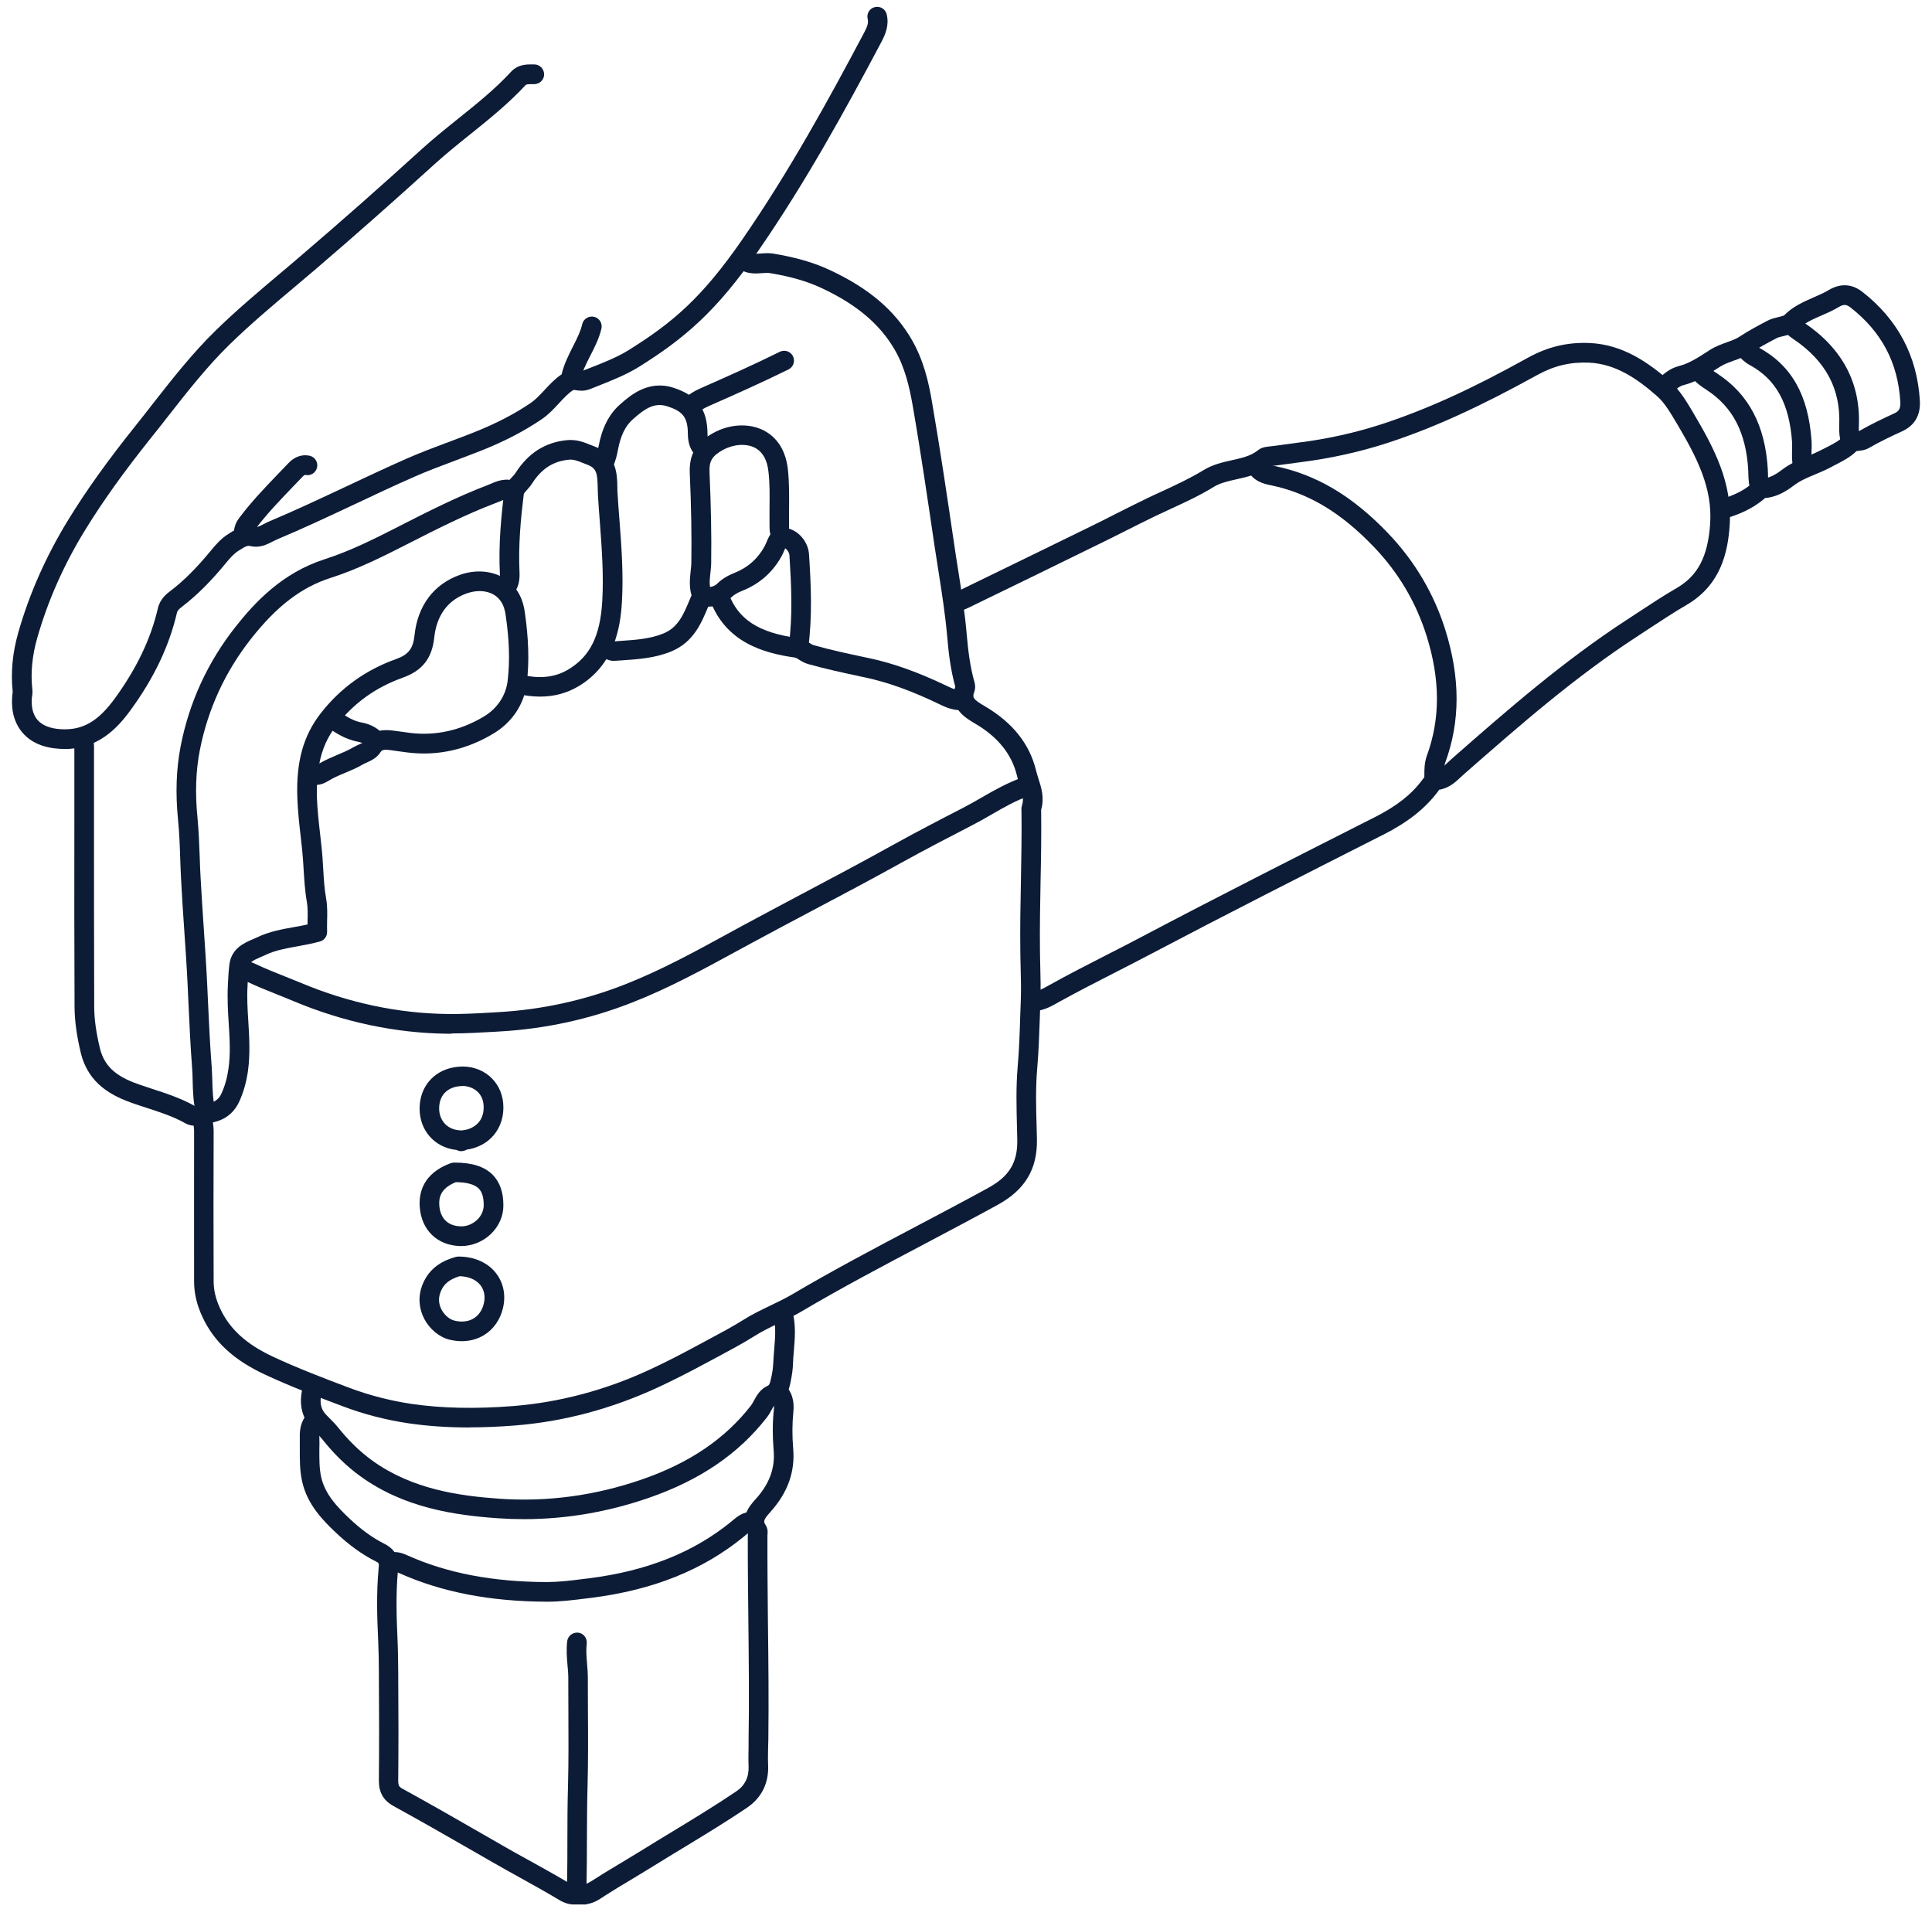
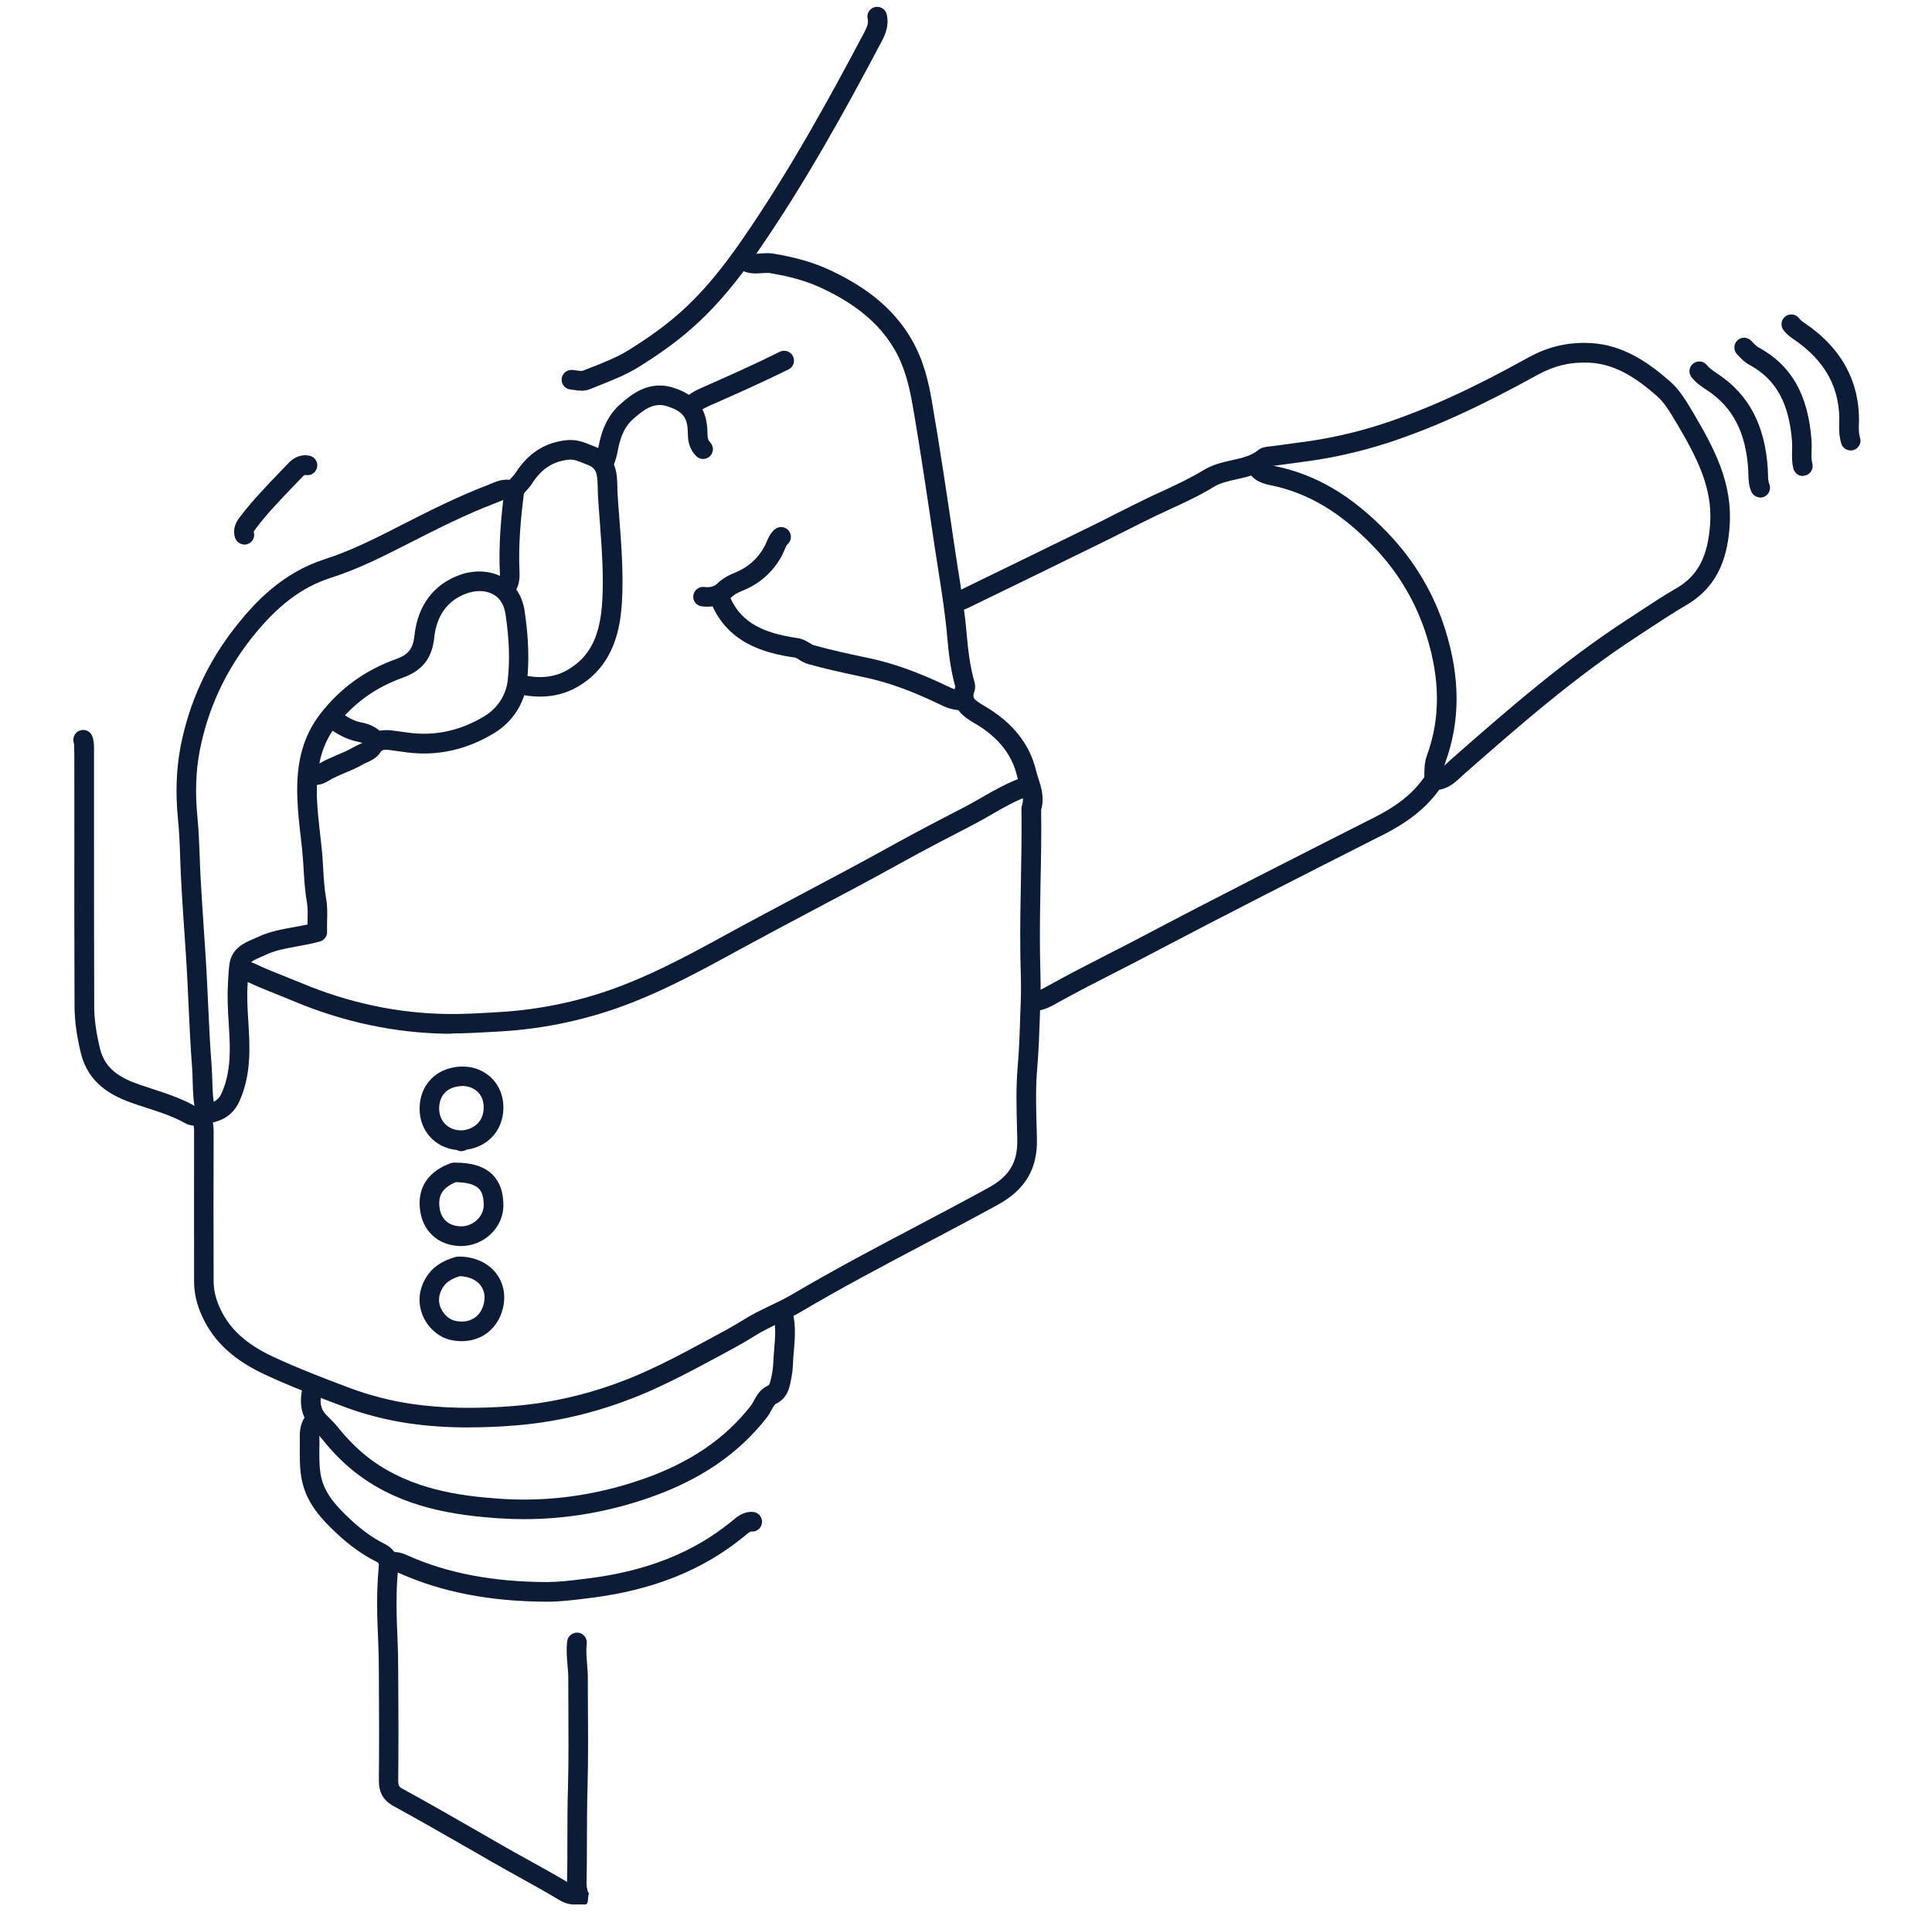
<svg xmlns="http://www.w3.org/2000/svg" width="119" height="118" viewBox="0 0 119 118" fill="none">
  <path d="M27.814 63.664C27.73 63.664 27.645 63.664 27.56 63.664C24.341 63.627 21.141 62.944 18.049 61.644C17.722 61.505 17.395 61.378 17.069 61.245C16.451 60.998 15.81 60.744 15.193 60.447C15.078 60.393 14.957 60.363 14.824 60.375C14.491 60.387 14.207 60.127 14.195 59.794C14.183 59.462 14.443 59.178 14.776 59.166C15.102 59.154 15.429 59.22 15.719 59.359C16.3 59.637 16.917 59.885 17.516 60.121C17.849 60.254 18.188 60.387 18.521 60.526C21.467 61.765 24.517 62.412 27.578 62.449C28.516 62.461 29.472 62.406 30.404 62.352L30.7 62.334C33.375 62.182 35.995 61.608 38.475 60.635C40.653 59.782 42.753 58.64 44.786 57.527L45.784 56.983C46.994 56.33 48.204 55.689 49.42 55.042C51.236 54.081 53.117 53.084 54.945 52.068C56.427 51.246 57.976 50.442 59.307 49.758C59.694 49.559 60.075 49.341 60.45 49.124C61.249 48.664 62.078 48.193 62.998 47.872C63.312 47.763 63.657 47.933 63.766 48.247C63.875 48.561 63.706 48.906 63.391 49.015C62.58 49.293 61.836 49.722 61.05 50.176C60.656 50.405 60.263 50.629 59.858 50.835C58.532 51.518 56.996 52.316 55.532 53.126C53.692 54.148 51.81 55.145 49.989 56.106C48.779 56.747 47.569 57.388 46.365 58.041L45.373 58.579C43.309 59.704 41.174 60.871 38.923 61.747C36.321 62.769 33.58 63.367 30.779 63.525L30.483 63.543C29.617 63.591 28.722 63.646 27.832 63.646L27.814 63.664Z" fill="#0D1C36" />
  <path d="M12.69 69.123C12.424 69.123 12.188 68.948 12.109 68.688C11.903 67.974 11.885 67.267 11.867 66.584C11.861 66.3 11.855 66.022 11.831 65.737C11.728 64.407 11.668 63.059 11.607 61.753L11.553 60.586C11.498 59.45 11.419 58.307 11.341 57.17C11.274 56.161 11.202 55.151 11.153 54.142C11.129 53.712 11.117 53.283 11.099 52.854C11.075 52.074 11.044 51.27 10.966 50.49C10.802 48.839 10.857 47.364 11.123 45.974C11.649 43.265 12.787 40.78 14.511 38.598C15.691 37.105 17.379 35.279 20.005 34.438C21.59 33.931 23.121 33.157 24.603 32.401L24.73 32.334C26.346 31.512 28.179 30.581 30.055 29.868C30.115 29.843 30.182 29.819 30.242 29.789C30.642 29.62 31.186 29.39 31.828 29.674C32.13 29.807 32.269 30.164 32.136 30.472C32.003 30.781 31.646 30.914 31.338 30.781C31.192 30.714 31.041 30.769 30.714 30.908C30.636 30.938 30.563 30.974 30.485 30.998C28.675 31.688 26.945 32.564 25.281 33.411L25.154 33.477C23.629 34.251 22.05 35.055 20.374 35.587C18.565 36.167 17.052 37.322 15.461 39.342C13.864 41.373 12.805 43.676 12.309 46.197C12.061 47.467 12.012 48.833 12.164 50.363C12.242 51.179 12.273 52.007 12.303 52.806C12.315 53.229 12.333 53.652 12.357 54.075C12.412 55.079 12.478 56.082 12.545 57.086C12.623 58.235 12.702 59.377 12.757 60.526L12.811 61.693C12.872 62.987 12.932 64.329 13.035 65.641C13.059 65.943 13.065 66.245 13.077 66.547C13.095 67.182 13.108 67.781 13.271 68.349C13.362 68.67 13.18 69.002 12.86 69.099C12.805 69.117 12.745 69.123 12.69 69.123Z" fill="#0D1C36" />
-   <path d="M3.971 46.125C3.88 46.125 3.79 46.125 3.699 46.119C2.694 46.064 1.92 45.738 1.4 45.139C0.903 44.571 0.674 43.785 0.752 42.878C0.752 42.824 0.764 42.769 0.77 42.715C0.776 42.666 0.782 42.618 0.782 42.6C0.655 41.427 0.77 40.2 1.127 38.954C1.805 36.572 2.84 34.239 4.201 32.02C5.302 30.224 6.615 28.386 8.333 26.24C8.678 25.811 9.011 25.382 9.35 24.946C10.578 23.381 11.843 21.754 13.319 20.321C14.602 19.07 15.987 17.909 17.324 16.779C17.754 16.416 18.19 16.053 18.613 15.684C21.009 13.635 23.484 11.452 25.977 9.185C26.697 8.532 27.465 7.915 28.203 7.323C29.328 6.422 30.49 5.491 31.47 4.427C31.912 3.949 32.463 3.961 32.838 3.967H32.916C33.249 3.973 33.515 4.246 33.515 4.584C33.515 4.917 33.237 5.183 32.904 5.183H32.82C32.499 5.183 32.426 5.183 32.366 5.249C31.319 6.38 30.121 7.341 28.965 8.272C28.239 8.852 27.489 9.457 26.793 10.086C24.294 12.359 21.808 14.554 19.406 16.609C18.976 16.978 18.541 17.341 18.105 17.709C16.786 18.822 15.418 19.971 14.166 21.192C12.75 22.57 11.51 24.16 10.306 25.696C9.967 26.131 9.628 26.567 9.277 26.996C7.595 29.106 6.313 30.901 5.236 32.655C3.929 34.783 2.942 37.014 2.295 39.287C1.98 40.381 1.878 41.451 1.993 42.467C2.011 42.648 1.993 42.794 1.974 42.896L1.962 42.975C1.932 43.38 1.962 43.942 2.313 44.341C2.61 44.68 3.1 44.873 3.765 44.91C5.09 44.982 6.034 44.432 7.063 43.029C8.418 41.167 9.289 39.347 9.725 37.461C9.858 36.881 10.282 36.554 10.487 36.403C11.328 35.762 12.109 34.982 13.023 33.87C13.301 33.531 13.634 33.151 14.087 32.872L14.16 32.824C14.523 32.594 15.025 32.286 15.733 32.455C15.848 32.479 16.042 32.383 16.247 32.274C16.362 32.213 16.483 32.153 16.598 32.105C18.196 31.433 19.793 30.678 21.342 29.952C22.546 29.384 23.786 28.803 25.027 28.253C25.88 27.878 26.769 27.546 27.622 27.226C28.143 27.032 28.663 26.839 29.177 26.633C30.545 26.089 31.694 25.497 32.693 24.813C32.995 24.608 33.255 24.324 33.534 24.027C33.848 23.689 34.169 23.338 34.592 23.054C34.738 22.431 35.016 21.887 35.282 21.355C35.524 20.884 35.754 20.43 35.863 19.959C35.942 19.632 36.268 19.439 36.595 19.511C36.922 19.59 37.121 19.916 37.043 20.243C36.898 20.853 36.625 21.391 36.359 21.905C36.087 22.443 35.827 22.945 35.736 23.489C35.694 23.731 35.548 23.919 35.331 24.009C35.028 24.191 34.738 24.505 34.423 24.843C34.114 25.176 33.794 25.527 33.376 25.811C32.305 26.542 31.077 27.183 29.625 27.758C29.105 27.963 28.572 28.163 28.046 28.362C27.205 28.677 26.334 29.003 25.511 29.366C24.282 29.904 23.048 30.49 21.85 31.053C20.289 31.784 18.68 32.546 17.058 33.223C16.974 33.259 16.883 33.308 16.798 33.35C16.459 33.525 15.993 33.767 15.443 33.634C15.243 33.586 15.122 33.646 14.789 33.858L14.711 33.906C14.414 34.088 14.172 34.366 13.948 34.638C12.986 35.811 12.115 36.675 11.213 37.364C11.002 37.528 10.923 37.618 10.899 37.739C10.421 39.789 9.489 41.754 8.037 43.743C7.22 44.861 6.028 46.131 3.971 46.131V46.125Z" fill="#0D1C36" />
  <path d="M32.266 93.56C31.74 93.56 31.213 93.542 30.681 93.506C27.995 93.318 24.885 92.865 22.198 90.918C21.351 90.307 20.583 89.558 19.845 88.633C19.73 88.488 19.596 88.361 19.47 88.228C19.367 88.125 19.264 88.022 19.167 87.919C18.544 87.236 18.38 86.335 18.683 85.314C18.78 84.993 19.113 84.812 19.439 84.909C19.76 85.005 19.941 85.344 19.845 85.664C19.663 86.275 19.73 86.746 20.062 87.103C20.147 87.194 20.232 87.278 20.323 87.369C20.486 87.532 20.649 87.696 20.794 87.877C21.466 88.717 22.156 89.388 22.912 89.939C25.351 91.71 28.255 92.127 30.766 92.302C33.712 92.508 36.671 92.109 39.545 91.112C42.467 90.102 44.657 88.615 46.249 86.571C46.321 86.48 46.376 86.372 46.436 86.263C46.606 85.954 46.812 85.567 47.265 85.356C47.386 85.302 47.417 85.235 47.489 84.902L47.507 84.83C47.58 84.51 47.616 84.213 47.628 83.953C47.64 83.657 47.665 83.367 47.689 83.071C47.743 82.393 47.798 81.759 47.659 81.148C47.58 80.822 47.786 80.495 48.112 80.422C48.439 80.35 48.766 80.549 48.838 80.876C49.026 81.674 48.959 82.436 48.899 83.179C48.875 83.451 48.85 83.724 48.844 83.996C48.832 84.328 48.784 84.697 48.699 85.09L48.687 85.156C48.608 85.519 48.475 86.13 47.798 86.45C47.707 86.493 47.616 86.662 47.519 86.837C47.441 86.988 47.35 87.151 47.223 87.309C45.486 89.54 43.109 91.16 39.962 92.248C37.445 93.119 34.868 93.56 32.284 93.56H32.266Z" fill="#0D1C36" />
  <path d="M28.891 87.913C27.572 87.913 26.343 87.829 25.176 87.659C23.79 87.454 22.417 87.103 21.092 86.601C19.458 85.985 17.861 85.374 16.318 84.655C14.394 83.76 13.165 82.623 12.458 81.082C12.119 80.35 11.955 79.643 11.955 78.917C11.955 75.822 11.949 72.732 11.955 69.637C11.955 69.54 11.943 69.45 11.931 69.353C11.901 69.117 11.865 68.821 11.931 68.476C11.986 68.198 12.228 67.999 12.506 67.992C13.268 67.968 13.516 67.618 13.637 67.352C13.855 66.88 13.994 66.378 14.073 65.816C14.206 64.891 14.146 63.966 14.085 62.986C14.037 62.231 13.994 61.451 14.037 60.665L14.049 60.411C14.067 60.072 14.085 59.722 14.134 59.371C14.267 58.404 15.053 58.065 15.58 57.842C15.67 57.805 15.755 57.769 15.84 57.727C16.584 57.37 17.352 57.231 18.103 57.098C18.393 57.05 18.671 56.995 18.944 56.935C18.944 56.856 18.944 56.778 18.944 56.699C18.956 56.288 18.962 55.901 18.901 55.544C18.78 54.873 18.744 54.202 18.702 53.555C18.677 53.15 18.653 52.745 18.611 52.34L18.538 51.675C18.442 50.847 18.345 49.994 18.314 49.136C18.236 46.917 18.677 45.315 19.755 43.93C20.959 42.383 22.52 41.258 24.389 40.593C25.157 40.321 25.448 39.946 25.533 39.118C25.726 37.292 26.725 35.968 28.34 35.4C29.278 35.067 30.282 35.146 31.032 35.593C31.523 35.889 32.14 36.482 32.315 37.636C32.563 39.299 32.606 40.75 32.448 42.074C32.297 43.35 31.559 44.468 30.427 45.157C28.752 46.173 26.96 46.572 25.103 46.343C24.922 46.318 24.74 46.294 24.558 46.27C24.383 46.246 24.214 46.221 24.044 46.197C23.596 46.143 23.518 46.197 23.433 46.33C23.215 46.675 22.864 46.838 22.586 46.965C22.501 47.002 22.417 47.038 22.338 47.086C21.975 47.298 21.6 47.455 21.237 47.606C20.874 47.757 20.529 47.902 20.22 48.096C19.99 48.241 19.748 48.325 19.518 48.344C19.512 48.585 19.518 48.833 19.518 49.093C19.549 49.903 19.645 50.732 19.736 51.536L19.809 52.207C19.857 52.63 19.881 53.053 19.906 53.477C19.942 54.117 19.978 54.728 20.087 55.333C20.172 55.804 20.16 56.276 20.148 56.729C20.148 56.947 20.136 57.164 20.148 57.382C20.154 57.66 19.978 57.908 19.712 57.981C19.24 58.114 18.768 58.198 18.308 58.283C17.613 58.41 16.953 58.525 16.36 58.809C16.263 58.857 16.16 58.9 16.058 58.942C15.525 59.172 15.368 59.274 15.332 59.528C15.289 59.825 15.277 60.133 15.259 60.465L15.247 60.725C15.204 61.439 15.247 62.152 15.295 62.902C15.356 63.899 15.416 64.927 15.271 65.973C15.174 66.65 14.999 67.261 14.739 67.841C14.509 68.343 14.049 68.93 13.117 69.123C13.117 69.147 13.117 69.171 13.123 69.195C13.141 69.347 13.159 69.492 13.159 69.637C13.147 72.726 13.147 75.816 13.159 78.911C13.159 79.455 13.287 79.999 13.553 80.574C14.134 81.843 15.174 82.793 16.826 83.56C18.333 84.262 19.906 84.866 21.515 85.471C22.756 85.936 24.05 86.269 25.351 86.462C27.215 86.734 29.26 86.777 31.601 86.595C34.475 86.366 37.307 85.61 40.017 84.352C40.907 83.941 41.869 83.451 42.952 82.865C43.188 82.738 43.424 82.611 43.66 82.484C44.374 82.103 45.112 81.71 45.796 81.281C46.328 80.942 46.891 80.677 47.429 80.416C47.889 80.199 48.319 79.987 48.742 79.746C51.259 78.258 53.879 76.874 56.414 75.538C57.878 74.764 59.397 73.966 60.873 73.156C62.174 72.442 62.688 71.584 62.658 70.181L62.64 69.431C62.61 68.216 62.574 66.953 62.682 65.707C62.773 64.667 62.809 63.603 62.84 62.569L62.876 61.584C62.9 60.919 62.882 60.218 62.864 59.534C62.858 59.22 62.846 58.906 62.846 58.591C62.828 57.158 62.852 55.701 62.882 54.299C62.906 52.878 62.937 51.415 62.918 49.976C62.912 49.879 62.9 49.74 62.955 49.577C63.082 49.196 62.955 48.785 62.797 48.313C62.737 48.126 62.676 47.939 62.634 47.751C62.319 46.451 61.454 45.375 60.063 44.565C59.476 44.22 58.417 43.604 58.84 42.292C58.544 41.234 58.423 40.152 58.344 39.227C58.229 37.89 58.018 36.542 57.812 35.23C57.727 34.71 57.648 34.197 57.57 33.676C57.17 30.968 56.723 27.897 56.209 24.94C56.021 23.876 55.749 22.637 55.101 21.524C54.188 19.959 52.766 18.756 50.63 17.752C49.728 17.329 48.712 17.032 47.429 16.821C47.296 16.797 47.127 16.809 46.945 16.821C46.552 16.851 46.068 16.887 45.578 16.597C45.287 16.428 45.191 16.059 45.36 15.769C45.529 15.479 45.898 15.382 46.189 15.551C46.346 15.642 46.546 15.636 46.861 15.612C47.09 15.594 47.351 15.575 47.629 15.618C49.02 15.848 50.14 16.174 51.144 16.645C53.516 17.758 55.107 19.112 56.148 20.902C56.892 22.177 57.201 23.55 57.4 24.723C57.915 27.697 58.368 30.774 58.768 33.489C58.84 34.003 58.925 34.517 59.004 35.031C59.215 36.361 59.433 37.733 59.548 39.112C59.627 40 59.742 41.04 60.026 42.026C60.081 42.213 60.075 42.425 60.014 42.594C59.881 42.957 59.917 43.06 60.662 43.495C62.362 44.492 63.421 45.816 63.814 47.449C63.85 47.606 63.905 47.763 63.953 47.926C64.129 48.465 64.346 49.136 64.129 49.867C64.129 49.897 64.129 49.916 64.129 49.94C64.147 51.403 64.123 52.878 64.092 54.305C64.068 55.701 64.038 57.146 64.056 58.561C64.056 58.869 64.068 59.178 64.074 59.492C64.092 60.193 64.11 60.919 64.08 61.62L64.05 62.6C64.014 63.645 63.977 64.734 63.886 65.804C63.784 66.977 63.814 68.204 63.85 69.389L63.868 70.145C63.911 71.989 63.142 73.276 61.454 74.201C59.966 75.018 58.447 75.816 56.977 76.596C54.454 77.926 51.846 79.304 49.359 80.773C48.894 81.045 48.422 81.275 47.956 81.499C47.423 81.753 46.921 81.995 46.449 82.297C45.729 82.75 44.967 83.155 44.235 83.548C43.999 83.675 43.763 83.796 43.533 83.923C42.425 84.522 41.445 85.017 40.532 85.441C37.688 86.759 34.717 87.557 31.704 87.792C30.724 87.871 29.792 87.907 28.903 87.907L28.891 87.913ZM29.538 36.403C29.284 36.403 29.018 36.452 28.758 36.542C27.281 37.062 26.852 38.302 26.749 39.251C26.616 40.538 26.017 41.306 24.807 41.736C23.137 42.334 21.799 43.295 20.723 44.674C20.19 45.357 19.845 46.113 19.67 47.02C20.039 46.802 20.42 46.645 20.783 46.488C21.122 46.349 21.442 46.209 21.733 46.04C21.848 45.974 21.975 45.913 22.096 45.859C22.205 45.81 22.38 45.732 22.423 45.684C22.955 44.843 23.832 44.952 24.208 44.994C24.383 45.018 24.565 45.043 24.752 45.067C24.928 45.091 25.103 45.115 25.273 45.139C26.846 45.327 28.376 44.988 29.822 44.118C30.633 43.628 31.16 42.83 31.268 41.929C31.414 40.714 31.371 39.366 31.135 37.818C31.051 37.262 30.815 36.863 30.427 36.633C30.173 36.482 29.865 36.403 29.538 36.403Z" fill="#0D1C36" />
-   <path d="M35.339 117.29C35.03 117.29 35.157 117.121 35.127 116.806C35.097 116.474 35.339 116.178 35.671 116.147C36.004 116.117 36.313 115.93 36.651 115.712C37.214 115.349 37.783 115.011 38.358 114.666C38.763 114.424 39.163 114.182 39.562 113.935C40.173 113.554 40.796 113.179 41.413 112.804C42.714 112.012 44.063 111.196 45.34 110.331C45.891 109.962 46.139 109.443 46.108 108.753C46.09 108.36 46.102 107.967 46.108 107.58V107.139C46.151 104.733 46.12 102.284 46.096 99.914C46.078 98.137 46.054 96.359 46.06 94.582C46.06 94.54 46.06 94.497 46.066 94.449C45.522 93.451 46.205 92.702 46.538 92.333C47.397 91.384 47.748 90.422 47.651 89.31C47.579 88.451 47.579 87.617 47.663 86.831C47.7 86.469 47.633 86.311 47.506 86.154C47.294 85.894 47.337 85.513 47.597 85.302C47.857 85.09 48.238 85.132 48.45 85.392C48.91 85.961 48.904 86.553 48.867 86.952C48.795 87.666 48.789 88.421 48.855 89.201C48.982 90.652 48.517 91.94 47.434 93.137C46.98 93.639 47.034 93.724 47.161 93.929C47.312 94.165 47.288 94.407 47.27 94.54C47.264 96.353 47.282 98.125 47.3 99.896C47.331 102.272 47.355 104.733 47.325 107.151L47.312 107.605C47.306 107.967 47.294 108.33 47.312 108.699C47.361 109.811 46.913 110.724 46.012 111.329C44.711 112.211 43.349 113.034 42.036 113.832C41.419 114.207 40.808 114.575 40.197 114.956C39.792 115.21 39.38 115.452 38.975 115.7C38.412 116.032 37.856 116.371 37.305 116.722C36.863 117.006 36.59 117.229 35.992 117.29C35.544 117.235 34.951 117.235 35.339 117.29Z" fill="#0D1C36" />
-   <path d="M12.095 69.335C11.889 69.335 11.647 69.311 11.411 69.177C10.661 68.754 9.85 68.494 8.991 68.216C8.755 68.138 8.519 68.065 8.283 67.981C6.916 67.515 5.452 66.777 4.98 64.855C4.726 63.803 4.598 62.872 4.592 62.013C4.574 58.186 4.574 54.359 4.58 50.526V46.27C4.58 46.065 4.586 45.883 4.544 45.738C4.447 45.418 4.623 45.079 4.943 44.982C5.264 44.88 5.603 45.061 5.7 45.381C5.803 45.708 5.796 46.01 5.79 46.282V50.526C5.79 54.353 5.79 58.18 5.803 62.001C5.803 62.763 5.924 63.597 6.153 64.558C6.462 65.834 7.382 66.39 8.67 66.826C8.9 66.904 9.13 66.977 9.36 67.055C10.238 67.34 11.145 67.636 11.998 68.114C12.028 68.126 12.155 68.114 12.24 68.114C12.331 68.114 12.416 68.114 12.5 68.107C12.833 68.114 13.099 68.392 13.093 68.724C13.087 69.057 12.797 69.317 12.476 69.317C12.422 69.317 12.361 69.317 12.301 69.317C12.234 69.317 12.168 69.323 12.089 69.323L12.095 69.335Z" fill="#0D1C36" />
+   <path d="M12.095 69.335C11.889 69.335 11.647 69.311 11.411 69.177C10.661 68.754 9.85 68.494 8.991 68.216C8.755 68.138 8.519 68.065 8.283 67.981C6.916 67.515 5.452 66.777 4.98 64.855C4.726 63.803 4.598 62.872 4.592 62.013C4.574 58.186 4.574 54.359 4.58 50.526C4.58 46.065 4.586 45.883 4.544 45.738C4.447 45.418 4.623 45.079 4.943 44.982C5.264 44.88 5.603 45.061 5.7 45.381C5.803 45.708 5.796 46.01 5.79 46.282V50.526C5.79 54.353 5.79 58.18 5.803 62.001C5.803 62.763 5.924 63.597 6.153 64.558C6.462 65.834 7.382 66.39 8.67 66.826C8.9 66.904 9.13 66.977 9.36 67.055C10.238 67.34 11.145 67.636 11.998 68.114C12.028 68.126 12.155 68.114 12.24 68.114C12.331 68.114 12.416 68.114 12.5 68.107C12.833 68.114 13.099 68.392 13.093 68.724C13.087 69.057 12.797 69.317 12.476 69.317C12.422 69.317 12.361 69.317 12.301 69.317C12.234 69.317 12.168 69.323 12.089 69.323L12.095 69.335Z" fill="#0D1C36" />
  <path d="M63.603 62.279H63.573C63.24 62.279 62.974 62.001 62.98 61.663C62.98 61.33 63.258 61.07 63.585 61.07C63.585 61.07 63.597 61.07 63.609 61.07C63.911 61.07 64.202 60.907 64.541 60.719L64.607 60.683C65.787 60.024 67.009 59.401 68.189 58.797C68.891 58.44 69.587 58.084 70.283 57.715C74.96 55.248 79.752 52.824 84.392 50.472L84.646 50.345C86.02 49.65 86.933 48.936 87.605 48.029C87.744 47.836 87.98 47.528 88.446 47.449C88.682 47.413 88.876 47.243 89.166 46.965C89.245 46.893 89.323 46.82 89.402 46.748C92.79 43.773 96.3 40.702 100.263 38.132C100.517 37.969 100.765 37.806 101.019 37.637C101.745 37.159 102.489 36.669 103.264 36.222C104.571 35.466 105.194 34.287 105.333 32.286C105.496 30.043 104.51 28.163 103.306 26.119L103.264 26.053C102.901 25.436 102.519 24.795 102.072 24.402C100.892 23.375 99.561 22.407 97.867 22.335C96.723 22.286 95.713 22.528 94.684 23.096C91.163 25.043 88.355 26.325 85.572 27.244C83.811 27.824 81.954 28.235 80.06 28.471C79.806 28.501 79.552 28.538 79.298 28.574C78.935 28.622 78.572 28.677 78.203 28.713C78.203 28.713 78.203 28.713 78.197 28.713C77.555 29.209 76.817 29.372 76.164 29.517C75.649 29.632 75.159 29.741 74.754 29.989C73.901 30.515 72.987 30.938 72.104 31.343C71.807 31.482 71.517 31.615 71.221 31.754C70.543 32.081 69.871 32.419 69.2 32.758C68.691 33.012 68.183 33.272 67.669 33.519C65.013 34.819 62.363 36.119 59.7 37.407C59.604 37.455 59.507 37.492 59.41 37.534C59.319 37.57 59.228 37.6 59.15 37.649C58.859 37.818 58.49 37.721 58.321 37.431C58.151 37.141 58.248 36.772 58.539 36.603C58.678 36.524 58.823 36.464 58.968 36.409C59.035 36.385 59.107 36.355 59.174 36.325C61.83 35.037 64.486 33.737 67.136 32.443C67.645 32.195 68.153 31.942 68.655 31.681C69.333 31.337 70.016 30.998 70.7 30.666C70.997 30.521 71.299 30.388 71.596 30.249C72.449 29.856 73.326 29.445 74.119 28.961C74.7 28.604 75.305 28.471 75.897 28.338C76.496 28.205 77.059 28.078 77.495 27.721C77.634 27.607 77.828 27.534 78.07 27.51C78.421 27.474 78.778 27.425 79.128 27.371C79.389 27.335 79.649 27.298 79.909 27.268C81.724 27.044 83.503 26.651 85.191 26.095C87.902 25.2 90.648 23.955 94.097 22.038C95.332 21.355 96.548 21.065 97.921 21.126C99.99 21.216 101.582 22.371 102.864 23.489C103.463 24.009 103.905 24.771 104.304 25.436L104.341 25.503C105.605 27.643 106.719 29.777 106.537 32.371C106.422 33.997 106.011 36.022 103.863 37.268C103.125 37.697 102.392 38.181 101.678 38.646C101.424 38.816 101.17 38.979 100.916 39.148C97.026 41.669 93.553 44.716 90.195 47.66C90.122 47.721 90.055 47.788 89.989 47.848C89.662 48.156 89.251 48.543 88.634 48.64C88.634 48.64 88.615 48.688 88.591 48.719C87.787 49.795 86.716 50.641 85.185 51.415L84.931 51.542C80.302 53.888 75.51 56.318 70.839 58.779C70.137 59.148 69.436 59.51 68.734 59.867C67.566 60.465 66.356 61.082 65.188 61.729L65.128 61.765C64.704 62.001 64.22 62.273 63.603 62.273V62.279Z" fill="#0D1C36" />
  <path d="M88.337 48.664H88.325C87.993 48.664 87.726 48.386 87.732 48.047C87.732 47.957 87.732 47.872 87.732 47.781C87.732 47.406 87.726 46.989 87.89 46.53C88.719 44.263 88.713 41.856 87.871 39.166C87.224 37.098 86.129 35.248 84.61 33.67C82.583 31.554 80.569 30.357 78.275 29.886C77.9 29.807 77.204 29.668 76.866 28.985C76.714 28.689 76.835 28.326 77.138 28.175C77.441 28.024 77.803 28.151 77.949 28.447C78.015 28.58 78.185 28.634 78.517 28.701C81.065 29.221 83.285 30.533 85.488 32.83C87.133 34.547 88.325 36.56 89.027 38.803C89.947 41.754 89.947 44.42 89.027 46.947C88.936 47.195 88.942 47.461 88.942 47.769C88.942 47.872 88.942 47.969 88.942 48.072C88.942 48.404 88.664 48.664 88.337 48.664Z" fill="#0D1C36" />
  <path d="M33.722 98.644H33.692C30.195 98.632 27.224 98.058 24.622 96.897C24.41 96.801 24.314 96.776 24.235 96.801C23.914 96.891 23.581 96.698 23.491 96.377C23.4 96.057 23.593 95.724 23.914 95.634C24.434 95.495 24.876 95.688 25.112 95.797C27.556 96.891 30.364 97.423 33.692 97.435C34.436 97.429 35.168 97.345 35.949 97.242L36.251 97.206C39.833 96.758 42.701 95.616 45.036 93.717L45.127 93.639C45.387 93.421 45.781 93.082 46.361 93.113C46.694 93.131 46.954 93.409 46.936 93.748C46.918 94.08 46.64 94.346 46.301 94.322C46.222 94.31 46.101 94.394 45.901 94.564L45.793 94.654C43.282 96.704 40.208 97.931 36.396 98.409L36.1 98.445C35.325 98.542 34.521 98.644 33.716 98.644H33.722Z" fill="#0D1C36" />
  <path d="M35.992 117.29C35.661 116.637 34.199 115.579 34.688 116.637C34.361 116.564 34.954 117.054 35.021 116.728C35.045 116.601 35.063 116.921 35.021 116.728C34.972 116.516 34.918 116.28 34.924 116.008C34.948 115.071 34.948 114.134 34.948 113.191C34.948 112.133 34.954 111.075 34.985 110.017C35.027 108.463 35.015 106.873 35.009 105.337C35.009 104.666 35.003 103.995 35.003 103.324C35.003 103.064 34.978 102.798 34.954 102.538C34.912 102.073 34.876 101.589 34.936 101.075C34.978 100.742 35.287 100.519 35.614 100.549C35.947 100.591 36.176 100.894 36.14 101.226C36.092 101.607 36.122 102.006 36.158 102.435C36.182 102.732 36.207 103.028 36.207 103.324C36.207 103.995 36.207 104.66 36.213 105.331C36.225 106.879 36.231 108.475 36.189 110.053C36.158 111.105 36.158 112.151 36.152 113.203C36.152 114.146 36.146 115.095 36.128 116.038C36.128 116.153 36.158 116.292 36.195 116.455C36.261 116.734 36.328 116.341 36.244 116.728C36.183 117.012 36.276 117.29 35.992 117.29Z" fill="#0D1C36" />
  <path d="M35.787 24.058C35.624 24.058 35.473 24.033 35.352 24.015C35.285 24.003 35.219 23.997 35.152 23.991C34.819 23.967 34.571 23.671 34.595 23.338C34.62 23.006 34.91 22.758 35.249 22.782C35.346 22.788 35.436 22.806 35.533 22.818C35.715 22.842 35.824 22.86 35.902 22.83L36.38 22.643C37.233 22.31 38.038 21.99 38.752 21.543C41.414 19.874 43.217 18.369 45.71 14.765C48.59 10.6 51.028 6.162 53.237 1.99C53.443 1.604 53.497 1.386 53.443 1.162C53.364 0.836 53.564 0.509 53.89 0.437C54.217 0.358 54.544 0.564 54.616 0.884C54.774 1.543 54.544 2.099 54.302 2.559C52.075 6.767 49.613 11.241 46.702 15.454C44.107 19.209 42.128 20.853 39.393 22.57C38.583 23.078 37.687 23.429 36.822 23.773L36.35 23.961C36.15 24.04 35.963 24.064 35.787 24.064V24.058Z" fill="#0D1C36" />
-   <path d="M106.115 31.953C105.855 31.953 105.613 31.784 105.534 31.524C105.437 31.204 105.619 30.865 105.939 30.768C106.786 30.515 107.379 30.224 107.851 29.825C108.021 29.59 108.251 29.469 108.541 29.469C108.892 29.469 109.285 29.293 109.745 28.943C110.253 28.55 110.804 28.32 111.336 28.096C111.627 27.975 111.893 27.86 112.153 27.727C112.256 27.673 112.365 27.619 112.474 27.564C112.873 27.365 113.242 27.171 113.533 26.899C113.823 26.621 114.15 26.591 114.368 26.567C114.422 26.567 114.495 26.555 114.519 26.543C115.239 26.131 115.971 25.781 116.661 25.466C116.939 25.339 117.078 25.188 117.048 24.741C116.903 22.329 115.892 20.43 113.974 18.931C113.732 18.743 113.551 18.731 113.272 18.901C112.922 19.112 112.565 19.269 112.214 19.421C111.657 19.662 111.131 19.892 110.731 20.297C110.477 20.551 110.138 20.63 109.836 20.702C109.685 20.738 109.521 20.775 109.424 20.829C108.928 21.089 108.347 21.398 107.809 21.748C107.482 21.966 107.125 22.093 106.78 22.214C106.484 22.323 106.206 22.419 105.97 22.57L105.74 22.715C105.122 23.108 104.481 23.52 103.695 23.719C103.483 23.773 103.271 23.919 102.993 24.203C102.763 24.445 102.376 24.451 102.14 24.215C101.898 23.985 101.892 23.598 102.128 23.362C102.424 23.06 102.835 22.691 103.404 22.546C104.003 22.395 104.536 22.056 105.092 21.7L105.322 21.549C105.667 21.331 106.042 21.198 106.369 21.077C106.659 20.974 106.932 20.878 107.137 20.738C107.724 20.352 108.335 20.031 108.862 19.753C109.092 19.632 109.34 19.578 109.551 19.523C109.666 19.493 109.842 19.457 109.89 19.421C110.435 18.87 111.088 18.586 111.724 18.308C112.05 18.163 112.365 18.03 112.643 17.861C113.357 17.438 114.071 17.474 114.712 17.976C116.891 19.674 118.083 21.924 118.252 24.662C118.306 25.563 117.943 26.198 117.163 26.561C116.497 26.863 115.789 27.201 115.106 27.595C114.882 27.721 114.658 27.746 114.495 27.764C114.44 27.764 114.368 27.776 114.343 27.788C113.956 28.169 113.478 28.405 113.024 28.64L112.722 28.798C112.419 28.961 112.111 29.088 111.808 29.215C111.324 29.414 110.87 29.608 110.483 29.904C109.872 30.375 109.291 30.629 108.723 30.672C108.716 30.678 108.704 30.69 108.692 30.696C107.9 31.385 106.992 31.718 106.284 31.929C106.224 31.947 106.169 31.953 106.109 31.953H106.115Z" fill="#0D1C36" />
  <path d="M35.339 117.29C35.09 117.29 34.778 117.217 34.433 117.006C33.634 116.528 32.799 116.063 31.989 115.615C31.444 115.313 30.899 115.011 30.361 114.702L29.205 114.037C27.584 113.106 25.908 112.145 24.244 111.232C23.609 110.881 23.33 110.392 23.336 109.63C23.355 107.629 23.355 105.519 23.336 102.998C23.336 102.345 23.324 101.698 23.294 101.045C23.227 99.63 23.179 98.125 23.318 96.625C23.355 96.269 23.349 96.263 23.143 96.16C22.314 95.743 21.515 95.168 20.704 94.406C19.851 93.602 18.907 92.623 18.605 91.214C18.46 90.549 18.466 89.908 18.466 89.286C18.466 89.038 18.466 88.79 18.466 88.542C18.454 88.137 18.49 87.532 18.968 87.043C19.204 86.801 19.585 86.801 19.821 87.037C20.057 87.272 20.063 87.653 19.827 87.889C19.724 87.992 19.658 88.137 19.67 88.5C19.682 88.766 19.676 89.026 19.67 89.292C19.67 89.872 19.664 90.428 19.779 90.954C20.015 92.024 20.771 92.81 21.527 93.524C22.247 94.207 22.955 94.715 23.675 95.078C24.504 95.495 24.565 96.118 24.51 96.734C24.377 98.161 24.425 99.618 24.486 100.99C24.516 101.655 24.522 102.32 24.528 102.992C24.547 105.519 24.547 107.635 24.528 109.648C24.528 109.974 24.583 110.053 24.813 110.174C26.489 111.093 28.171 112.06 29.792 112.991L30.948 113.656C31.48 113.965 32.019 114.261 32.557 114.557C33.374 115.011 34.221 115.476 35.038 115.966C35.099 116.002 35.195 116.002 35.359 116.008H35.468C35.8 116.014 36.067 116.292 36.06 116.625C36.054 116.951 36.318 117.29 35.992 117.29H35.339Z" fill="#0D1C36" />
  <path d="M33.259 42.902C32.805 42.902 32.333 42.842 31.837 42.727C31.51 42.648 31.311 42.322 31.389 42.002C31.468 41.675 31.794 41.475 32.115 41.554C33.253 41.826 34.203 41.717 35.019 41.222C36.344 40.423 36.968 39.172 37.095 37.038C37.191 35.4 37.064 33.725 36.943 32.099C36.901 31.554 36.859 31.01 36.828 30.466C36.822 30.321 36.816 30.176 36.816 30.031C36.798 29.154 36.744 28.834 36.181 28.622C36.09 28.586 36.006 28.556 35.921 28.519C35.576 28.38 35.322 28.277 35.007 28.314C34.051 28.417 33.343 28.882 32.769 29.783C32.672 29.934 32.563 30.055 32.466 30.164C32.363 30.273 32.266 30.381 32.26 30.448C32.085 31.869 31.916 33.556 32 35.279C32.024 35.823 31.897 36.258 31.595 36.615C31.383 36.869 31.002 36.905 30.742 36.693C30.482 36.482 30.451 36.101 30.663 35.841C30.736 35.756 30.802 35.629 30.79 35.333C30.699 33.519 30.875 31.766 31.056 30.297C31.111 29.843 31.377 29.553 31.577 29.342C31.637 29.275 31.704 29.209 31.752 29.13C32.527 27.915 33.549 27.256 34.88 27.111C35.497 27.044 35.963 27.232 36.375 27.401C36.453 27.431 36.526 27.461 36.611 27.492C37.99 28.012 38.014 29.215 38.026 30.007C38.026 30.14 38.026 30.267 38.039 30.394C38.069 30.932 38.111 31.47 38.154 32.008C38.281 33.67 38.408 35.393 38.305 37.11C38.208 38.688 37.833 40.944 35.649 42.255C34.935 42.685 34.136 42.902 33.265 42.902H33.259Z" fill="#0D1C36" />
  <path d="M28.423 70.9C28.32 70.9 28.211 70.87 28.12 70.822C26.777 70.683 25.833 69.625 25.845 68.252C25.858 66.844 26.82 65.816 28.241 65.695C29.688 65.568 30.867 66.541 30.994 67.938C31.061 68.688 30.855 69.383 30.413 69.909C30.008 70.392 29.421 70.707 28.744 70.804C28.647 70.864 28.532 70.894 28.423 70.894V70.9ZM28.465 66.892C28.423 66.892 28.381 66.892 28.338 66.892C27.54 66.959 27.055 67.466 27.049 68.252C27.043 69.014 27.564 69.576 28.32 69.613C28.35 69.613 28.375 69.613 28.405 69.619C28.417 69.619 28.429 69.619 28.435 69.619C28.877 69.582 29.24 69.407 29.482 69.123C29.718 68.845 29.821 68.47 29.784 68.035C29.718 67.261 29.088 66.88 28.465 66.88V66.892Z" fill="#0D1C36" />
  <path d="M59.166 43.737C58.616 43.737 58.162 43.519 57.793 43.338C56.117 42.534 54.695 42.026 53.322 41.73L52.983 41.657C51.936 41.433 50.847 41.197 49.788 40.901C49.552 40.835 49.365 40.72 49.219 40.629C49.111 40.557 49.02 40.502 48.953 40.496C47.035 40.224 44.706 39.571 43.732 36.959C43.617 36.645 43.774 36.3 44.089 36.179C44.397 36.065 44.748 36.222 44.869 36.536C45.474 38.156 46.709 38.955 49.129 39.299C49.449 39.347 49.679 39.486 49.867 39.601C49.964 39.662 50.048 39.716 50.121 39.734C51.144 40.025 52.215 40.254 53.243 40.472L53.582 40.544C55.052 40.859 56.559 41.403 58.319 42.243C58.701 42.425 58.973 42.552 59.251 42.515C59.572 42.485 59.88 42.727 59.911 43.059C59.941 43.392 59.699 43.688 59.366 43.718C59.3 43.718 59.239 43.725 59.172 43.725L59.166 43.737Z" fill="#0D1C36" />
-   <path d="M37.809 40.702C37.549 40.702 37.349 40.599 37.222 40.533C37.204 40.52 37.186 40.514 37.168 40.502C36.859 40.502 36.599 40.261 36.575 39.946C36.55 39.614 36.798 39.324 37.131 39.299C37.428 39.281 37.652 39.396 37.791 39.469C37.809 39.481 37.827 39.487 37.845 39.499L38.251 39.469C39.164 39.408 40.029 39.348 40.846 39.021C41.772 38.652 42.105 37.836 42.498 36.893C42.528 36.815 42.559 36.742 42.595 36.663C42.438 36.137 42.492 35.63 42.54 35.176C42.559 34.995 42.583 34.813 42.583 34.632C42.607 32.987 42.577 31.192 42.486 29.142C42.438 27.994 42.867 27.25 43.938 26.664C44.949 26.107 46.14 26.047 47.048 26.512C47.635 26.815 48.373 27.48 48.53 28.913C48.615 29.705 48.609 30.497 48.603 31.258C48.603 31.615 48.597 31.972 48.603 32.322V32.401C48.603 32.449 48.603 32.516 48.603 32.558C48.609 32.558 48.621 32.564 48.633 32.57C49.281 32.776 49.783 33.435 49.831 34.136C49.952 35.992 50.043 37.963 49.783 39.91C49.74 40.242 49.438 40.472 49.105 40.43C48.772 40.388 48.542 40.079 48.585 39.753C48.833 37.915 48.742 36.083 48.627 34.215C48.615 34.009 48.446 33.779 48.27 33.719C47.405 33.441 47.399 32.746 47.399 32.407V32.341C47.393 31.972 47.399 31.609 47.399 31.24C47.405 30.479 47.417 29.759 47.332 29.04C47.254 28.314 46.969 27.824 46.497 27.576C45.959 27.298 45.184 27.353 44.531 27.709C43.865 28.078 43.672 28.393 43.702 29.076C43.793 31.149 43.829 32.969 43.805 34.638C43.805 34.856 43.781 35.073 43.757 35.291C43.708 35.72 43.672 36.095 43.811 36.422C43.877 36.573 43.877 36.754 43.811 36.905C43.751 37.05 43.69 37.195 43.63 37.34C43.2 38.386 42.71 39.571 41.312 40.134C40.32 40.533 39.316 40.599 38.347 40.666L37.9 40.696C37.9 40.696 37.851 40.696 37.827 40.696L37.809 40.702Z" fill="#0D1C36" />
  <path d="M111.048 29.317C110.776 29.317 110.534 29.136 110.461 28.858C110.365 28.465 110.371 28.084 110.383 27.745C110.383 27.576 110.389 27.407 110.383 27.238C110.207 24.831 109.397 23.356 107.739 22.461C107.466 22.31 107.273 22.111 107.097 21.929L107.001 21.827C106.765 21.591 106.771 21.204 107.001 20.974C107.237 20.738 107.618 20.744 107.854 20.974L107.963 21.089C108.084 21.216 108.199 21.337 108.307 21.391C110.34 22.492 111.381 24.317 111.581 27.147C111.593 27.352 111.593 27.558 111.581 27.77C111.575 28.054 111.569 28.326 111.629 28.556C111.708 28.882 111.514 29.209 111.187 29.287C111.139 29.299 111.091 29.305 111.036 29.305L111.048 29.317Z" fill="#0D1C36" />
  <path d="M113.986 27.74C113.726 27.74 113.49 27.576 113.411 27.316C113.308 26.984 113.266 26.609 113.284 26.186C113.387 23.967 112.461 22.226 110.446 20.872C110.192 20.702 110.005 20.533 109.854 20.334C109.648 20.067 109.702 19.687 109.968 19.487C110.235 19.288 110.616 19.336 110.816 19.602C110.888 19.699 110.979 19.777 111.124 19.874C113.484 21.464 114.615 23.604 114.494 26.246C114.482 26.53 114.506 26.76 114.567 26.96C114.67 27.28 114.488 27.619 114.168 27.715C114.107 27.733 114.047 27.746 113.986 27.746V27.74Z" fill="#0D1C36" />
  <path d="M108.42 30.636C108.184 30.636 107.96 30.497 107.863 30.261C107.706 29.88 107.7 29.517 107.688 29.197C107.688 29.112 107.688 29.033 107.682 28.949C107.543 26.639 106.732 25.073 105.129 24.021C104.82 23.822 104.475 23.592 104.191 23.235C103.985 22.976 104.027 22.595 104.294 22.389C104.554 22.183 104.935 22.226 105.141 22.492C105.298 22.691 105.54 22.849 105.788 23.018C107.712 24.281 108.723 26.198 108.886 28.888C108.886 28.985 108.892 29.082 108.898 29.178C108.898 29.426 108.91 29.638 108.977 29.807C109.104 30.116 108.959 30.472 108.65 30.599C108.577 30.63 108.499 30.648 108.42 30.648V30.636Z" fill="#0D1C36" />
  <path d="M37.183 29.124C37.098 29.124 37.007 29.106 36.922 29.064C36.62 28.919 36.493 28.562 36.638 28.26C36.735 28.054 36.808 27.824 36.868 27.492C37.08 26.355 37.509 25.515 38.175 24.922C38.78 24.384 39.905 23.387 41.448 23.87C42.943 24.342 43.578 25.2 43.578 26.742C43.578 27.02 43.639 27.141 43.735 27.238C43.971 27.474 43.971 27.855 43.735 28.09C43.499 28.326 43.118 28.326 42.882 28.09C42.537 27.746 42.374 27.304 42.368 26.742C42.368 25.72 42.078 25.333 41.085 25.019C40.335 24.783 39.766 25.122 38.98 25.823C38.514 26.234 38.223 26.839 38.06 27.715C38.006 28.006 37.921 28.393 37.733 28.785C37.63 29.003 37.413 29.13 37.189 29.13L37.183 29.124Z" fill="#0D1C36" />
  <path d="M42.51 25.636C42.353 25.636 42.196 25.575 42.075 25.454C41.845 25.212 41.845 24.832 42.087 24.602C42.377 24.324 42.728 24.094 43.188 23.895C44.731 23.217 46.389 22.48 48.034 21.664C48.331 21.518 48.694 21.639 48.845 21.942C48.99 22.244 48.869 22.601 48.567 22.752C46.897 23.574 45.227 24.318 43.672 25.001C43.345 25.146 43.109 25.291 42.928 25.472C42.813 25.587 42.656 25.642 42.504 25.642L42.51 25.636Z" fill="#0D1C36" />
  <path d="M43.569 37.364C43.461 37.364 43.352 37.358 43.237 37.346C42.904 37.31 42.662 37.014 42.704 36.681C42.747 36.349 43.037 36.113 43.37 36.149C43.745 36.191 43.999 36.125 44.199 35.925C44.471 35.659 44.816 35.448 45.258 35.273C46.068 34.952 46.691 34.396 47.103 33.628C47.139 33.556 47.169 33.477 47.206 33.404C47.303 33.163 47.43 32.86 47.714 32.606C47.968 32.389 48.349 32.413 48.567 32.667C48.785 32.921 48.761 33.301 48.507 33.519C48.44 33.58 48.386 33.707 48.325 33.858C48.277 33.973 48.228 34.087 48.174 34.196C47.623 35.224 46.794 35.962 45.705 36.391C45.415 36.506 45.203 36.633 45.052 36.784C44.653 37.171 44.169 37.364 43.575 37.364H43.569Z" fill="#0D1C36" />
  <path d="M15.059 33.537C14.805 33.537 14.563 33.368 14.478 33.114C14.278 32.498 14.635 32.026 14.775 31.845C15.513 30.865 16.36 29.988 17.177 29.136C17.376 28.924 17.582 28.713 17.782 28.507C18.145 28.126 18.605 27.969 19.064 28.066C19.391 28.133 19.603 28.459 19.53 28.785C19.458 29.112 19.143 29.323 18.81 29.251C18.798 29.251 18.75 29.239 18.653 29.342C18.453 29.553 18.247 29.765 18.042 29.976C17.249 30.805 16.426 31.657 15.737 32.576C15.64 32.703 15.628 32.745 15.628 32.758C15.73 33.078 15.555 33.41 15.234 33.513C15.174 33.531 15.113 33.543 15.053 33.543L15.059 33.537Z" fill="#0D1C36" />
  <path d="M23.155 46.228C22.992 46.228 22.829 46.161 22.708 46.028C22.544 45.847 22.339 45.738 22.06 45.683C21.231 45.532 20.572 45.085 20.088 44.716C19.822 44.511 19.773 44.136 19.979 43.87C20.185 43.604 20.56 43.555 20.826 43.761C21.389 44.19 21.824 44.414 22.278 44.498C22.817 44.595 23.258 44.837 23.603 45.218C23.827 45.466 23.809 45.847 23.561 46.07C23.446 46.173 23.301 46.228 23.155 46.228Z" fill="#0D1C36" />
  <path d="M28.409 76.741C28.409 76.741 28.367 76.741 28.343 76.741C26.945 76.704 25.965 75.767 25.856 74.359C25.783 73.464 26.055 72.267 27.756 71.638C27.834 71.608 27.919 71.596 27.998 71.602C28.01 71.602 28.022 71.602 28.028 71.602C29.087 71.602 29.849 71.85 30.345 72.351C30.787 72.799 31.011 73.434 31.005 74.25C31.005 74.903 30.726 75.519 30.242 75.991C29.746 76.469 29.081 76.741 28.403 76.741H28.409ZM28.076 72.805C27.108 73.198 27.023 73.784 27.06 74.256C27.12 75.042 27.598 75.507 28.373 75.525C28.748 75.544 29.123 75.38 29.401 75.114C29.649 74.873 29.788 74.558 29.795 74.232C29.795 73.748 29.698 73.409 29.486 73.198C29.232 72.944 28.754 72.811 28.07 72.805H28.076Z" fill="#0D1C36" />
  <path d="M28.445 82.599C28.196 82.599 27.948 82.569 27.694 82.508C27.065 82.357 26.466 81.861 26.133 81.227C25.794 80.58 25.746 79.842 26.006 79.159C26.448 77.998 27.392 77.605 28.063 77.412C28.13 77.394 28.202 77.388 28.263 77.388C28.275 77.388 28.281 77.388 28.299 77.388C29.231 77.4 30.054 77.768 30.55 78.409C31.016 79.008 31.167 79.769 30.98 80.561C30.81 81.281 30.393 81.873 29.806 82.23C29.407 82.472 28.934 82.599 28.438 82.599H28.445ZM28.311 78.597C27.664 78.796 27.319 79.086 27.131 79.582C26.956 80.041 27.071 80.422 27.198 80.658C27.398 81.039 27.736 81.269 27.979 81.329C28.432 81.444 28.85 81.396 29.177 81.196C29.485 81.009 29.703 80.689 29.8 80.283C29.903 79.848 29.83 79.461 29.594 79.153C29.328 78.808 28.856 78.609 28.311 78.597Z" fill="#0D1C36" />
</svg>